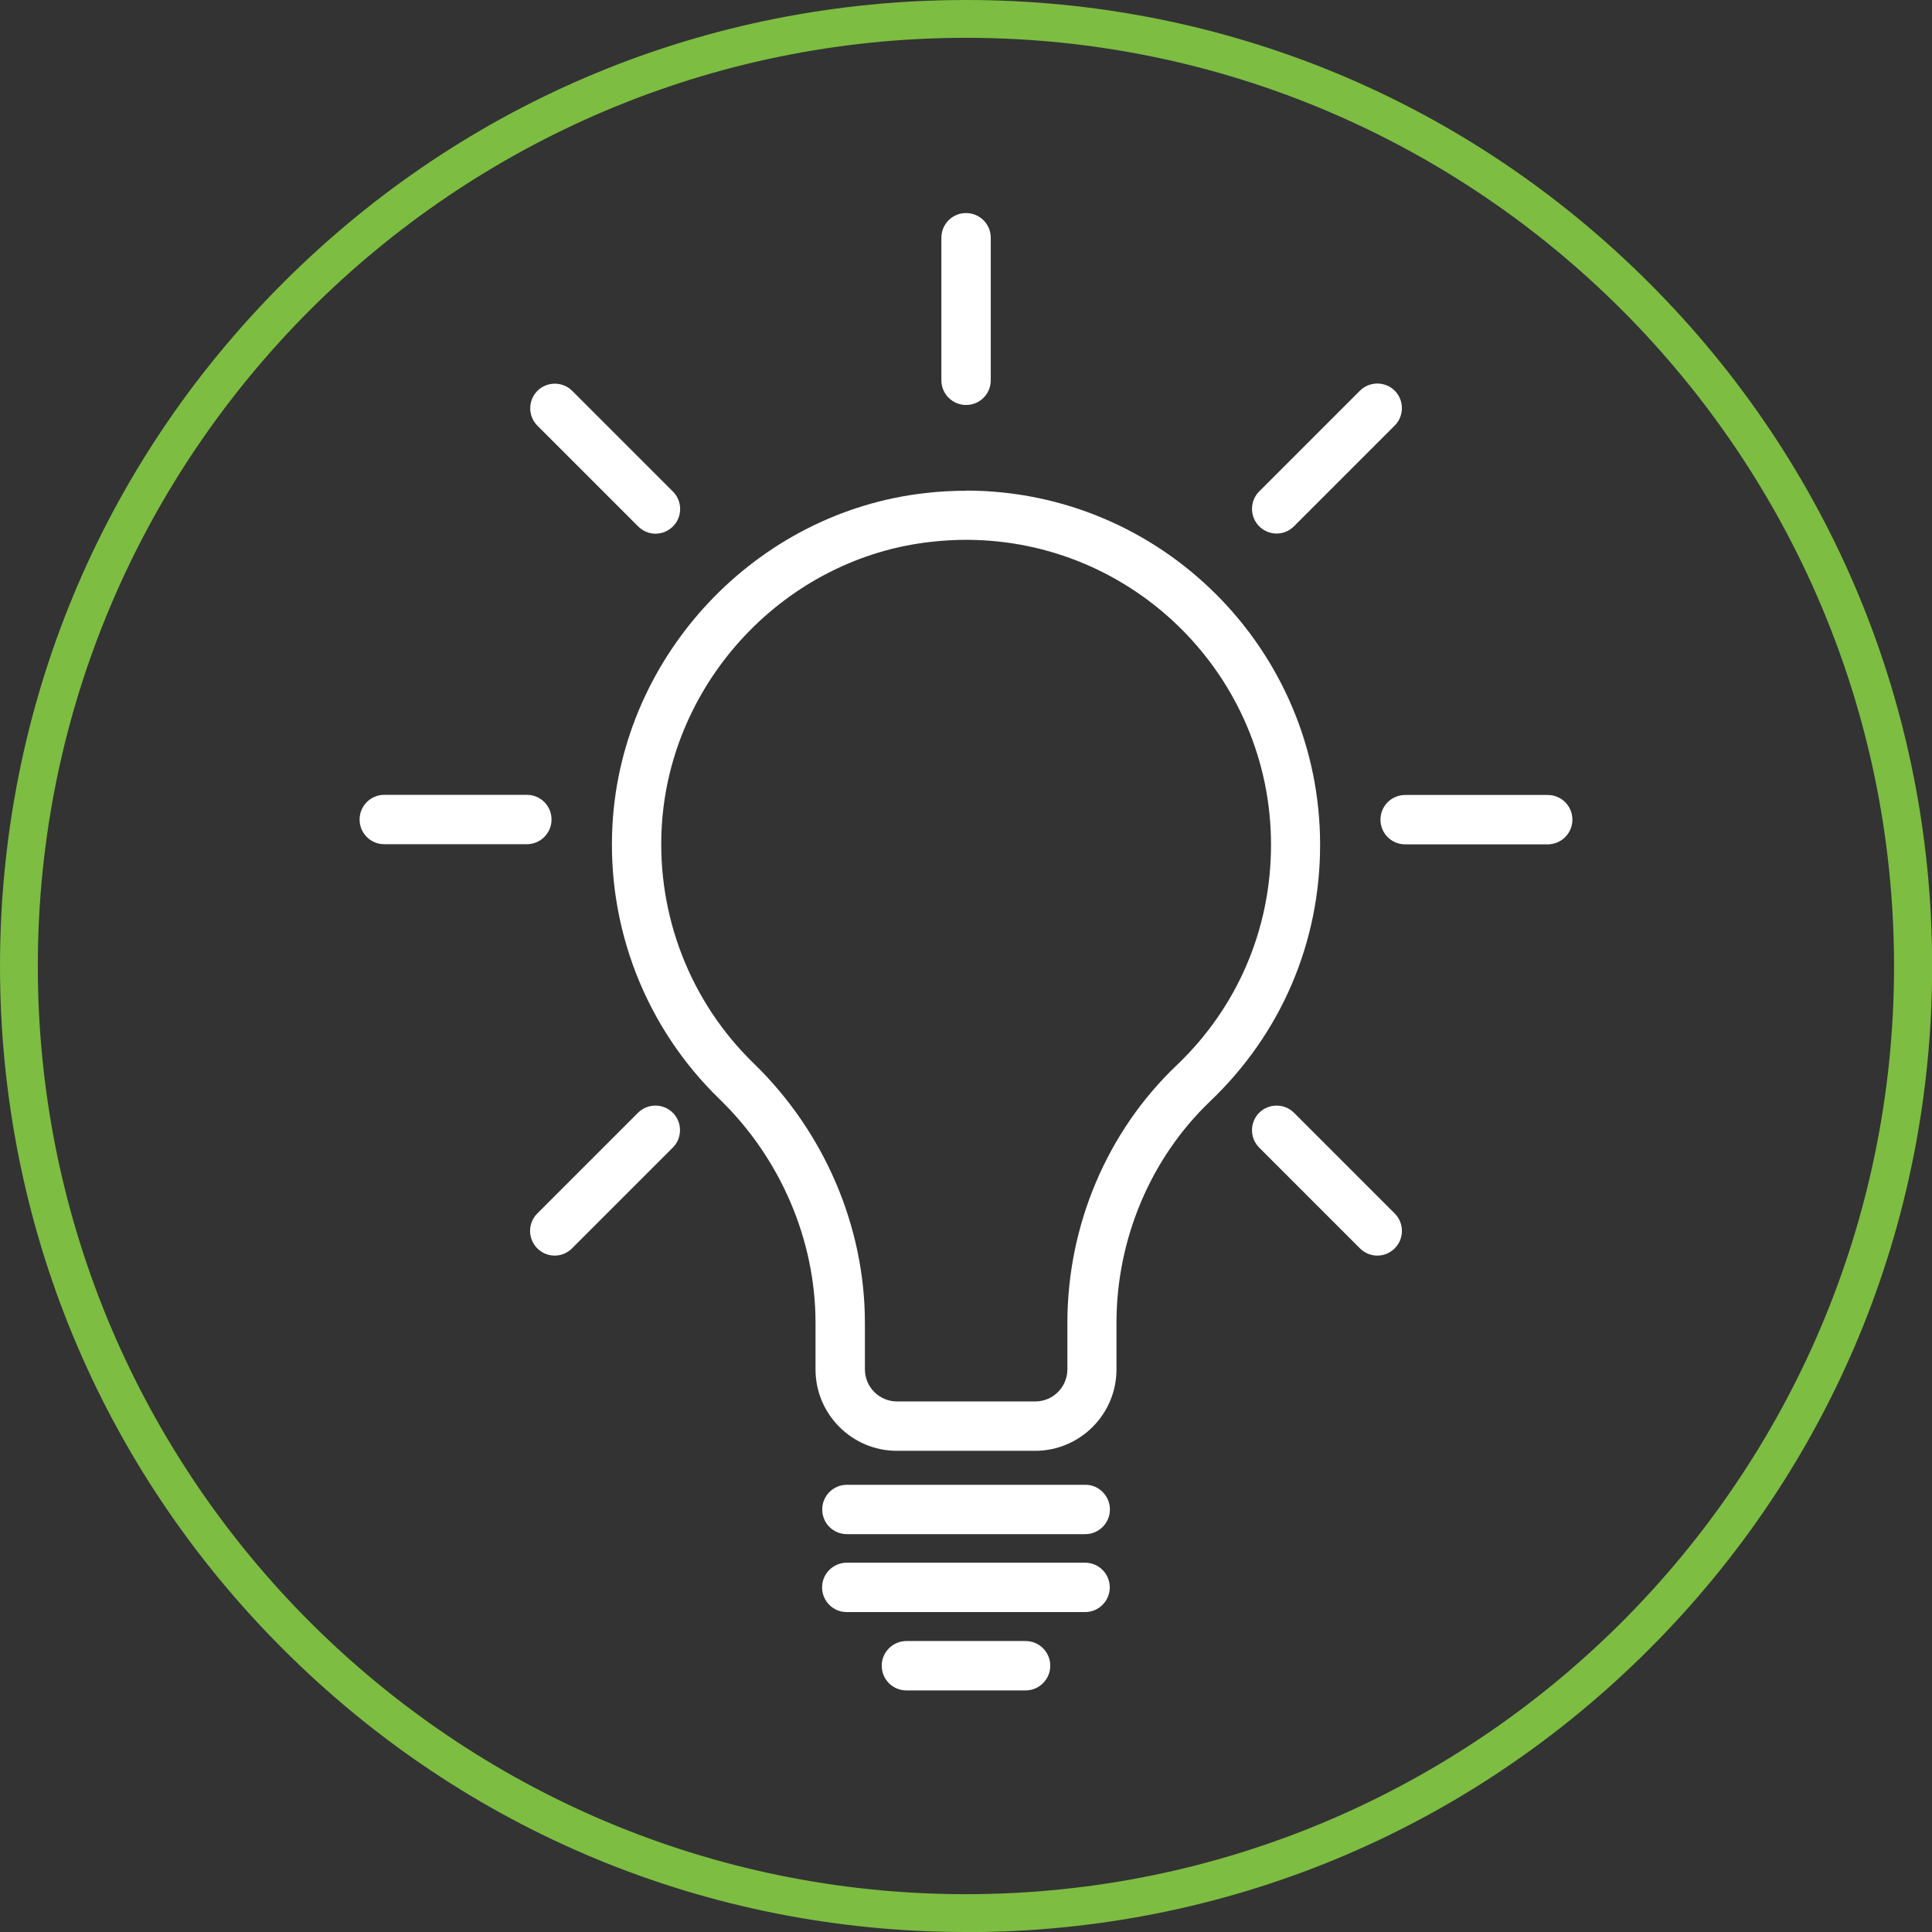
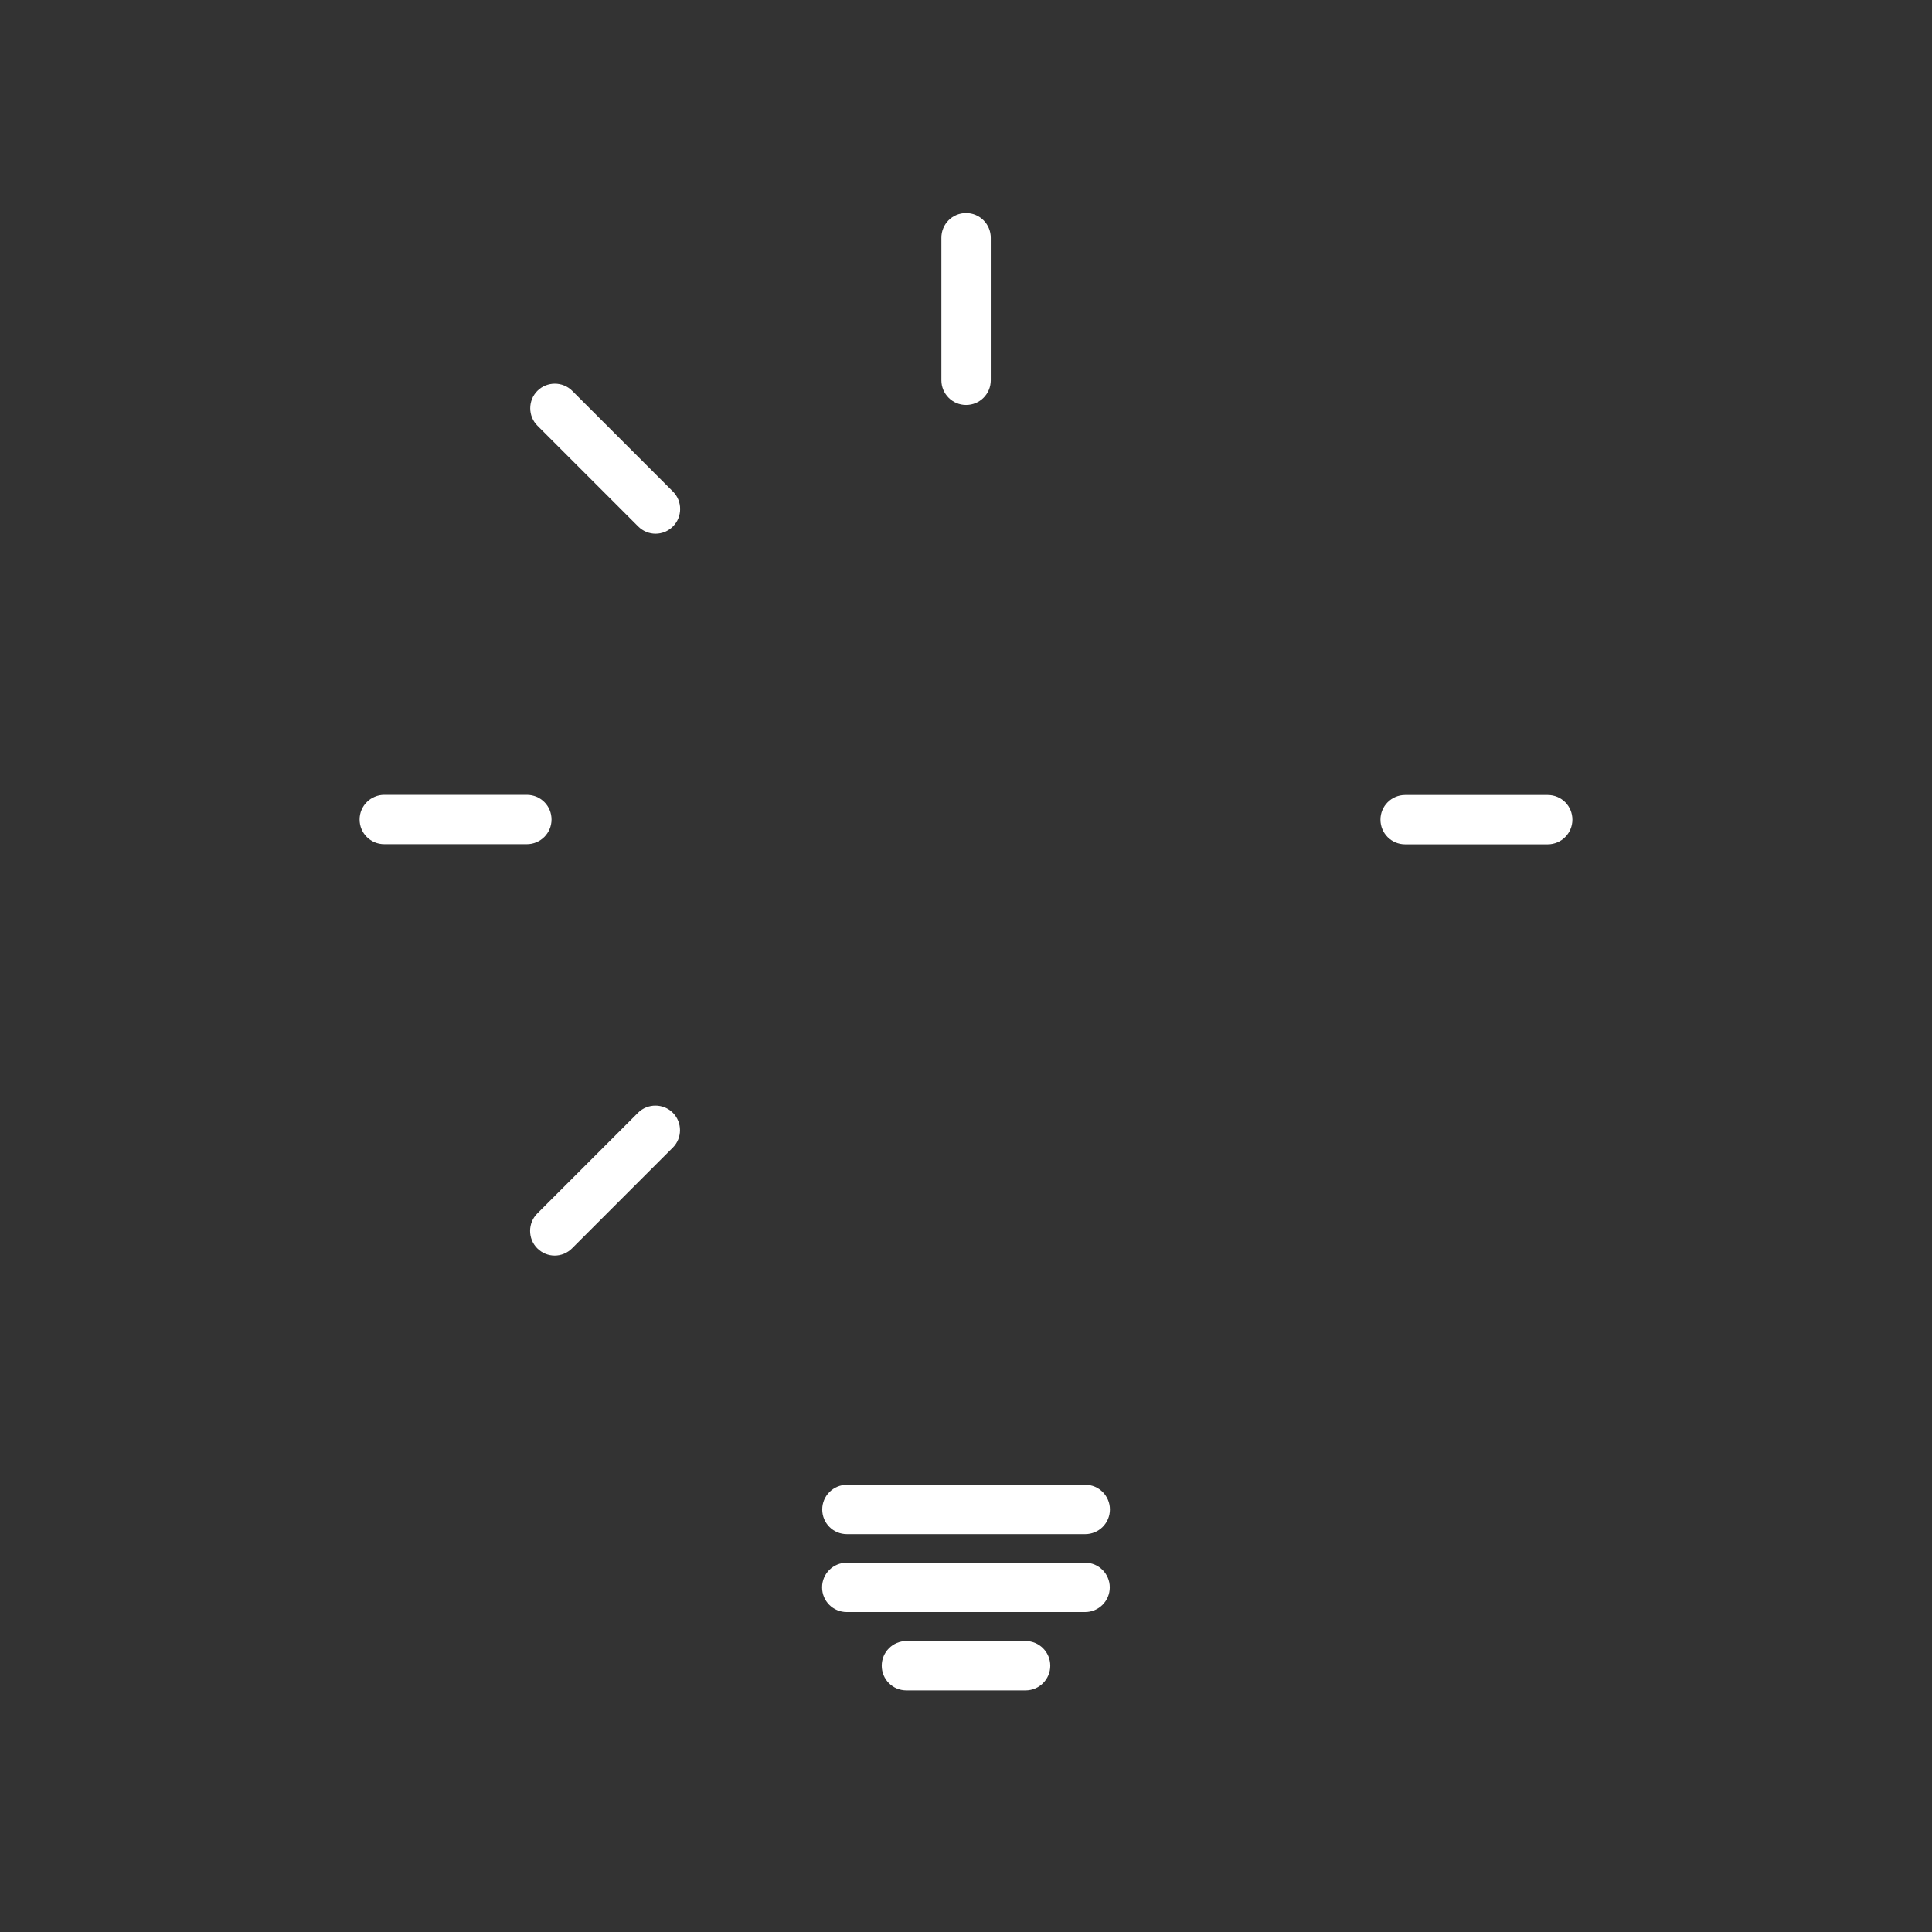
<svg xmlns="http://www.w3.org/2000/svg" id="Layer_2" data-name="Layer 2" width="135.39" height="135.39" viewBox="0 0 135.39 135.39">
  <rect x="0" y="0" width="135.39" height="135.39" fill="#333333" stroke="none" />
  <g id="top">
    <g>
      <g>
-         <path d="M67.7,34.39c-.93,0-1.88.05-2.82.16-11.86,1.31-21.3,11.31-21.96,23.25-.4,7.21,2.33,14.21,7.5,19.22,4.28,4.15,6.73,9.87,6.73,15.69v3.26c0,3.14,2.56,5.7,5.7,5.7h9.69c3.14,0,5.7-2.56,5.7-5.7v-3.26c0-5.89,2.4-11.56,6.57-15.54,4.96-4.73,7.7-11.11,7.7-17.97,0-13.68-11.13-24.82-24.82-24.82h0ZM82.44,74.67c-4.86,4.63-7.64,11.2-7.64,18.03v3.26c0,1.24-1.01,2.25-2.25,2.25h-9.69c-1.24,0-2.25-1.01-2.25-2.25v-3.26c0-6.75-2.84-13.37-7.78-18.17-4.45-4.31-6.8-10.35-6.46-16.55.57-10.28,8.69-18.89,18.89-20.01.81-.09,1.63-.14,2.44-.14,11.78,0,21.37,9.59,21.37,21.37,0,5.9-2.35,11.4-6.63,15.47h0Z" style="fill: #fff; stroke-width: 0px;" />
        <path d="M76.05,104.05h-16.7c-.95,0-1.73.77-1.73,1.73s.77,1.73,1.73,1.73h16.7c.95,0,1.73-.77,1.73-1.73,0-.95-.77-1.73-1.72-1.73h0Z" style="fill: #fff; stroke-width: 0px;" />
        <path d="M77.77,111.24c0-.95-.77-1.73-1.73-1.73h-16.7c-.95,0-1.73.77-1.73,1.73s.77,1.73,1.73,1.73h16.7c.95,0,1.73-.77,1.73-1.73h0Z" style="fill: #fff; stroke-width: 0px;" />
        <path d="M73.6,116.73c0-.95-.77-1.73-1.73-1.73h-8.35c-.95,0-1.73.77-1.73,1.73s.77,1.73,1.73,1.73h8.35c.95,0,1.73-.77,1.73-1.73h0Z" style="fill: #fff; stroke-width: 0px;" />
        <path d="M26.93,59.16h9.99c.95,0,1.73-.77,1.73-1.73s-.77-1.73-1.73-1.73h-9.99c-.95,0-1.73.77-1.73,1.73s.77,1.73,1.73,1.73h0Z" style="fill: #fff; stroke-width: 0px;" />
        <path d="M108.46,55.71h-9.99c-.95,0-1.73.77-1.73,1.73s.77,1.73,1.73,1.73h9.99c.95,0,1.73-.77,1.73-1.73s-.77-1.73-1.73-1.73h0Z" style="fill: #fff; stroke-width: 0px;" />
        <path d="M65.97,16.66v9.99c0,.95.77,1.73,1.73,1.73s1.73-.77,1.73-1.73v-9.99c0-.95-.77-1.73-1.73-1.73s-1.73.77-1.73,1.73Z" style="fill: #fff; stroke-width: 0px;" />
-         <path d="M97.74,27.38c-.67-.67-1.77-.67-2.44,0l-7.06,7.06c-.67.67-.67,1.77,0,2.44.34.34.78.51,1.22.51s.88-.17,1.22-.51l7.06-7.06c.67-.67.67-1.77,0-2.44h0Z" style="fill: #fff; stroke-width: 0px;" />
        <path d="M40.09,87.48l7.06-7.06c.67-.67.67-1.77,0-2.44s-1.77-.67-2.44,0l-7.06,7.06c-.67.67-.67,1.77,0,2.44.34.34.78.51,1.22.51s.88-.17,1.22-.51Z" style="fill: #fff; stroke-width: 0px;" />
        <path d="M44.72,36.89c.34.34.78.51,1.22.51s.88-.17,1.22-.51c.67-.67.67-1.77,0-2.44l-7.06-7.06c-.67-.67-1.77-.67-2.44,0-.67.67-.67,1.77,0,2.44l7.06,7.06Z" style="fill: #fff; stroke-width: 0px;" />
-         <path d="M97.74,85.04l-7.06-7.06c-.67-.67-1.77-.67-2.44,0s-.67,1.77,0,2.44l7.06,7.06c.34.34.78.51,1.22.51s.88-.17,1.22-.51c.67-.67.67-1.77,0-2.44h0Z" style="fill: #fff; stroke-width: 0px;" />
      </g>
-       <path d="M67.7,135.39c-18.08,0-35.08-7.04-47.87-19.83C7.04,102.78,0,85.78,0,67.7S7.04,32.61,19.83,19.83C32.61,7.04,49.61,0,67.7,0s35.08,7.04,47.87,19.83c12.79,12.79,19.83,29.79,19.83,47.87s-7.04,35.08-19.83,47.87c-12.79,12.79-29.79,19.83-47.87,19.83ZM67.7,2.65C31.83,2.65,2.65,31.83,2.65,67.7s29.18,65.04,65.04,65.04,65.04-29.18,65.04-65.04S103.56,2.65,67.7,2.65Z" style="fill: #7dbd42; stroke-width: 0px;" />
    </g>
  </g>
</svg>